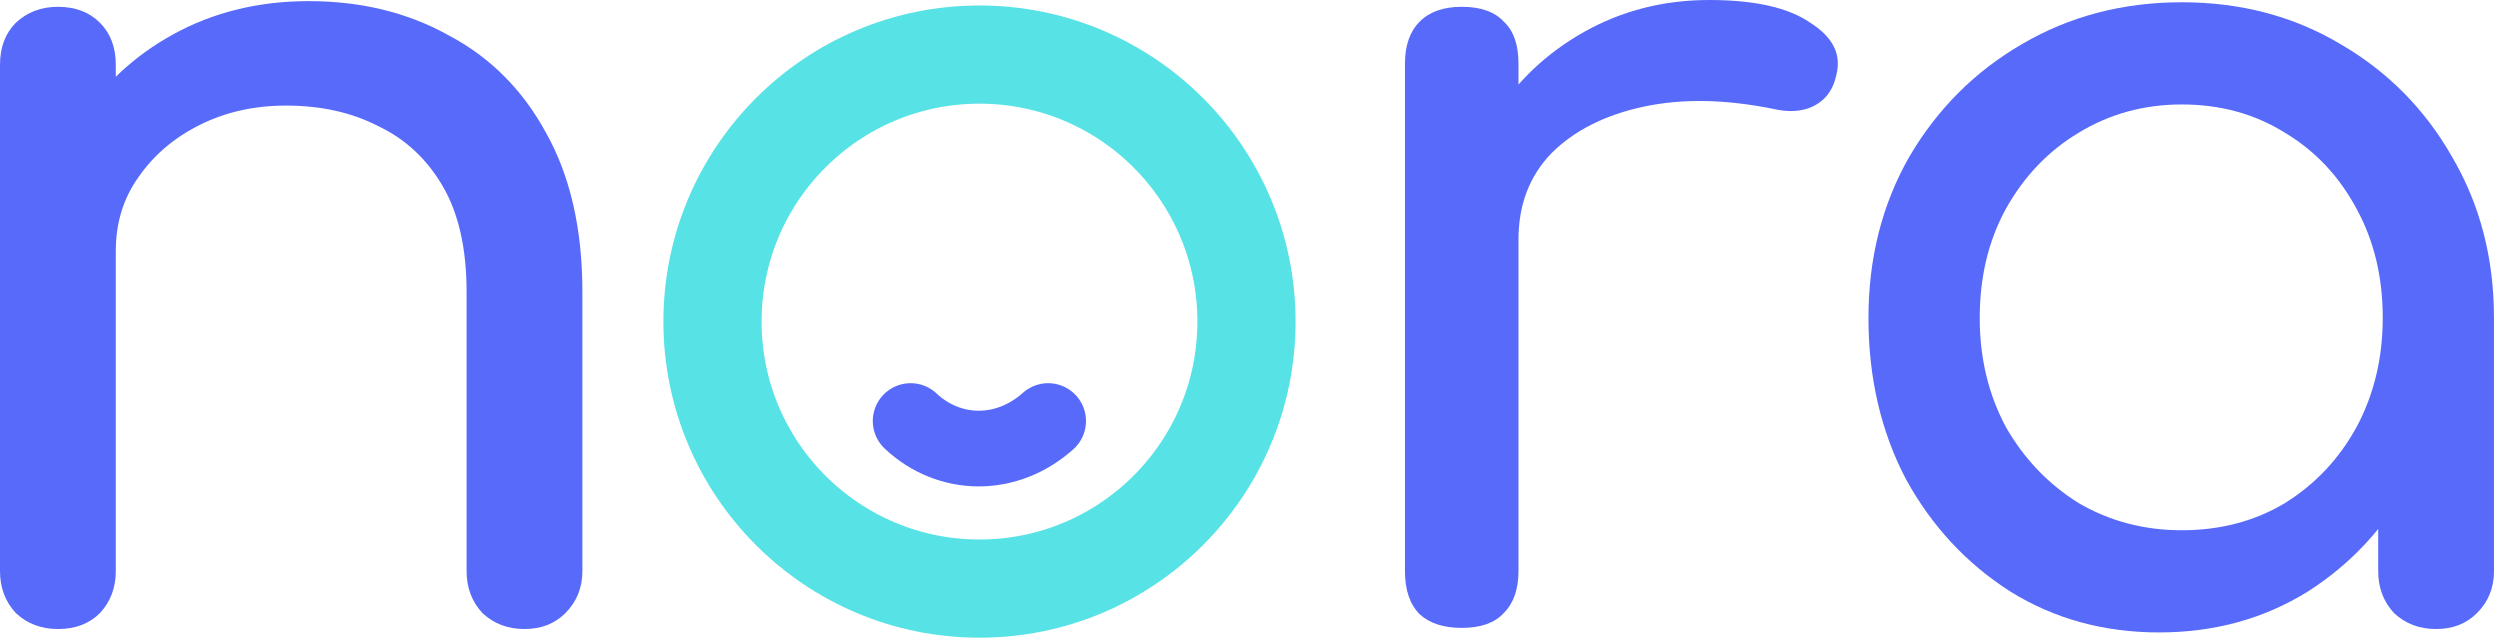
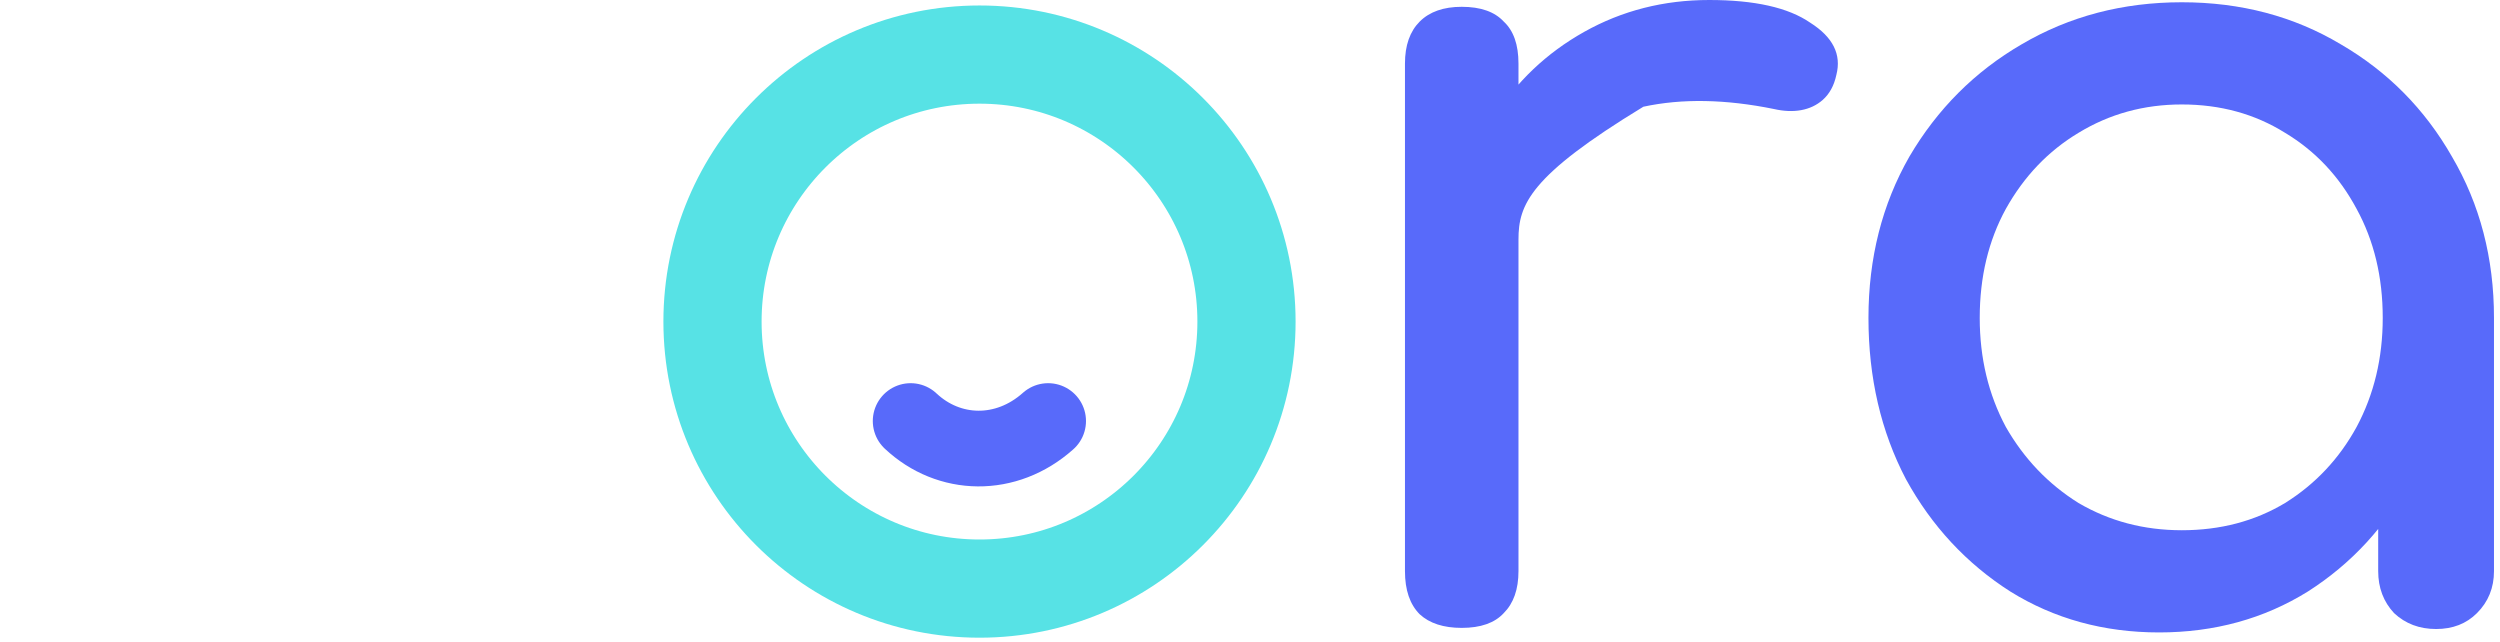
<svg xmlns="http://www.w3.org/2000/svg" width="148" height="38" viewBox="0 0 148 38" fill="none">
-   <path d="M31.049 37.238C30.064 37.238 29.235 36.925 28.563 36.297C27.936 35.625 27.622 34.796 27.622 33.81V17.275C27.622 14.721 27.151 12.637 26.211 11.024C25.27 9.41 23.993 8.223 22.38 7.461C20.812 6.655 18.997 6.251 16.936 6.251C15.054 6.251 13.352 6.632 11.828 7.394C10.305 8.156 9.095 9.186 8.199 10.486C7.303 11.741 6.855 13.197 6.855 14.855H2.621C2.621 12.032 3.293 9.522 4.637 7.327C6.026 5.086 7.908 3.316 10.283 2.017C12.657 0.717 15.323 0.067 18.28 0.067C21.372 0.067 24.127 0.739 26.547 2.084C29.011 3.383 30.938 5.31 32.327 7.864C33.76 10.419 34.477 13.556 34.477 17.275V33.81C34.477 34.796 34.141 35.625 33.469 36.297C32.842 36.925 32.035 37.238 31.049 37.238ZM3.428 37.238C2.442 37.238 1.613 36.925 0.941 36.297C0.314 35.625 0 34.796 0 33.81V3.831C0 2.801 0.314 1.972 0.941 1.344C1.613 0.717 2.442 0.403 3.428 0.403C4.458 0.403 5.287 0.717 5.914 1.344C6.541 1.972 6.855 2.801 6.855 3.831V33.81C6.855 34.796 6.541 35.625 5.914 36.297C5.287 36.925 4.458 37.238 3.428 37.238Z" fill="#586AFA" />
-   <path d="M86.467 14.183C86.467 11.494 87.116 9.097 88.416 6.991C89.76 4.84 91.552 3.137 93.792 1.882C96.032 0.627 98.497 0 101.185 0C103.873 0 105.867 0.448 107.166 1.344C108.511 2.196 109.026 3.226 108.712 4.436C108.578 5.064 108.309 5.557 107.906 5.915C107.547 6.229 107.122 6.43 106.629 6.52C106.136 6.61 105.598 6.587 105.016 6.453C102.148 5.87 99.572 5.825 97.287 6.318C95.002 6.811 93.187 7.73 91.843 9.074C90.544 10.419 89.894 12.121 89.894 14.183H86.467ZM86.534 37.171C85.459 37.171 84.63 36.902 84.047 36.365C83.465 35.782 83.174 34.931 83.174 33.81V3.764C83.174 2.689 83.465 1.86 84.047 1.277C84.63 0.695 85.459 0.403 86.534 0.403C87.654 0.403 88.483 0.695 89.021 1.277C89.603 1.815 89.894 2.644 89.894 3.764V33.81C89.894 34.886 89.603 35.715 89.021 36.297C88.483 36.88 87.654 37.171 86.534 37.171Z" fill="#586AFA" />
+   <path d="M86.467 14.183C86.467 11.494 87.116 9.097 88.416 6.991C89.76 4.84 91.552 3.137 93.792 1.882C96.032 0.627 98.497 0 101.185 0C103.873 0 105.867 0.448 107.166 1.344C108.511 2.196 109.026 3.226 108.712 4.436C108.578 5.064 108.309 5.557 107.906 5.915C107.547 6.229 107.122 6.43 106.629 6.52C106.136 6.61 105.598 6.587 105.016 6.453C102.148 5.87 99.572 5.825 97.287 6.318C90.544 10.419 89.894 12.121 89.894 14.183H86.467ZM86.534 37.171C85.459 37.171 84.63 36.902 84.047 36.365C83.465 35.782 83.174 34.931 83.174 33.81V3.764C83.174 2.689 83.465 1.86 84.047 1.277C84.63 0.695 85.459 0.403 86.534 0.403C87.654 0.403 88.483 0.695 89.021 1.277C89.603 1.815 89.894 2.644 89.894 3.764V33.81C89.894 34.886 89.603 35.715 89.021 36.297C88.483 36.88 87.654 37.171 86.534 37.171Z" fill="#586AFA" />
  <path d="M127.818 37.44C124.548 37.44 121.613 36.633 119.014 35.02C116.416 33.362 114.355 31.144 112.831 28.366C111.353 25.543 110.613 22.361 110.613 18.821C110.613 15.281 111.42 12.099 113.033 9.276C114.691 6.453 116.908 4.235 119.686 2.621C122.509 0.963 125.668 0.134 129.162 0.134C132.657 0.134 135.794 0.963 138.571 2.621C141.349 4.235 143.545 6.453 145.158 9.276C146.815 12.099 147.644 15.281 147.644 18.821H145.023C145.023 22.361 144.262 25.543 142.738 28.366C141.26 31.144 139.221 33.362 136.622 35.02C134.024 36.633 131.089 37.44 127.818 37.44ZM129.162 31.39C131.448 31.39 133.486 30.853 135.278 29.777C137.07 28.657 138.482 27.156 139.512 25.274C140.543 23.347 141.058 21.196 141.058 18.821C141.058 16.401 140.543 14.25 139.512 12.368C138.482 10.441 137.07 8.94 135.278 7.864C133.486 6.744 131.448 6.184 129.162 6.184C126.922 6.184 124.884 6.744 123.047 7.864C121.254 8.94 119.821 10.441 118.745 12.368C117.715 14.25 117.2 16.401 117.2 18.821C117.2 21.196 117.715 23.347 118.745 25.274C119.821 27.156 121.254 28.657 123.047 29.777C124.884 30.853 126.922 31.39 129.162 31.39ZM144.217 37.238C143.231 37.238 142.402 36.925 141.73 36.297C141.103 35.625 140.789 34.796 140.789 33.81V23.526L142.066 16.401L147.644 18.821V33.81C147.644 34.796 147.308 35.625 146.636 36.297C146.009 36.925 145.202 37.238 144.217 37.238Z" fill="#586AFA" />
  <path d="M57.987 3.231C66.716 3.232 73.792 10.309 73.792 19.038C73.792 27.768 66.716 34.845 57.987 34.845C49.257 34.845 42.18 27.768 42.18 19.038C42.18 10.309 49.257 3.231 57.987 3.231Z" stroke="#57E2E5" stroke-width="5.813" />
  <path d="M53.91 24.925C56.17 27.05 59.565 27.145 62.05 24.925" stroke="#586AFA" stroke-width="4.481" stroke-linecap="round" />
</svg>